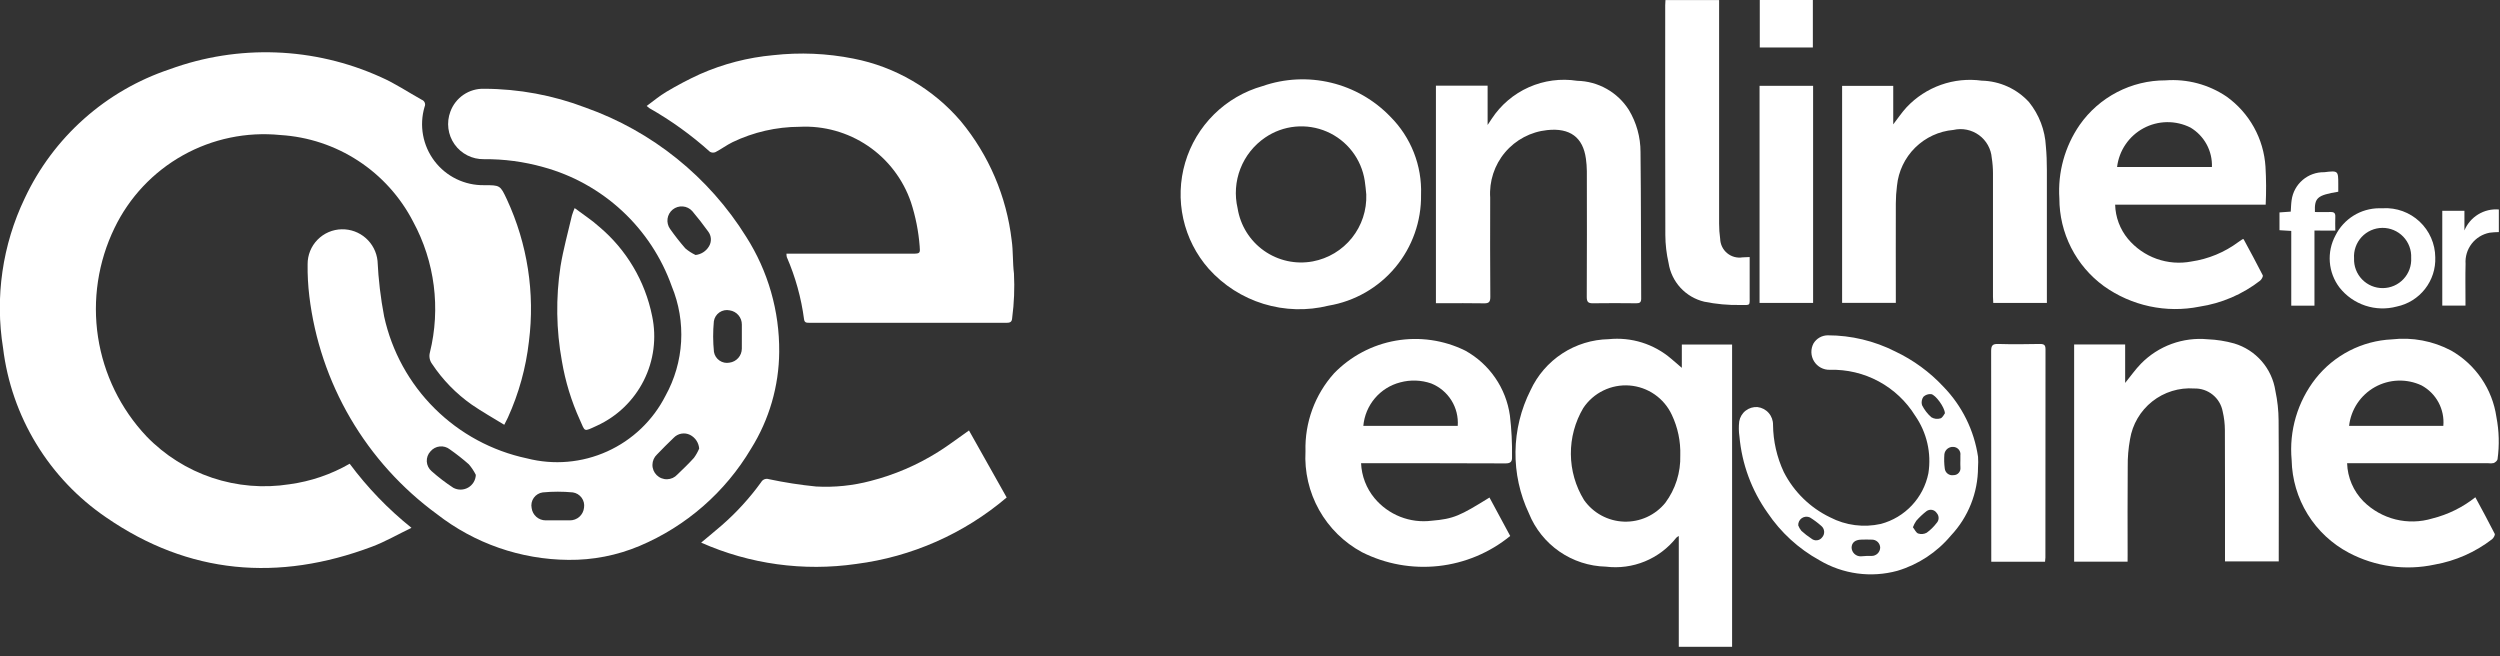
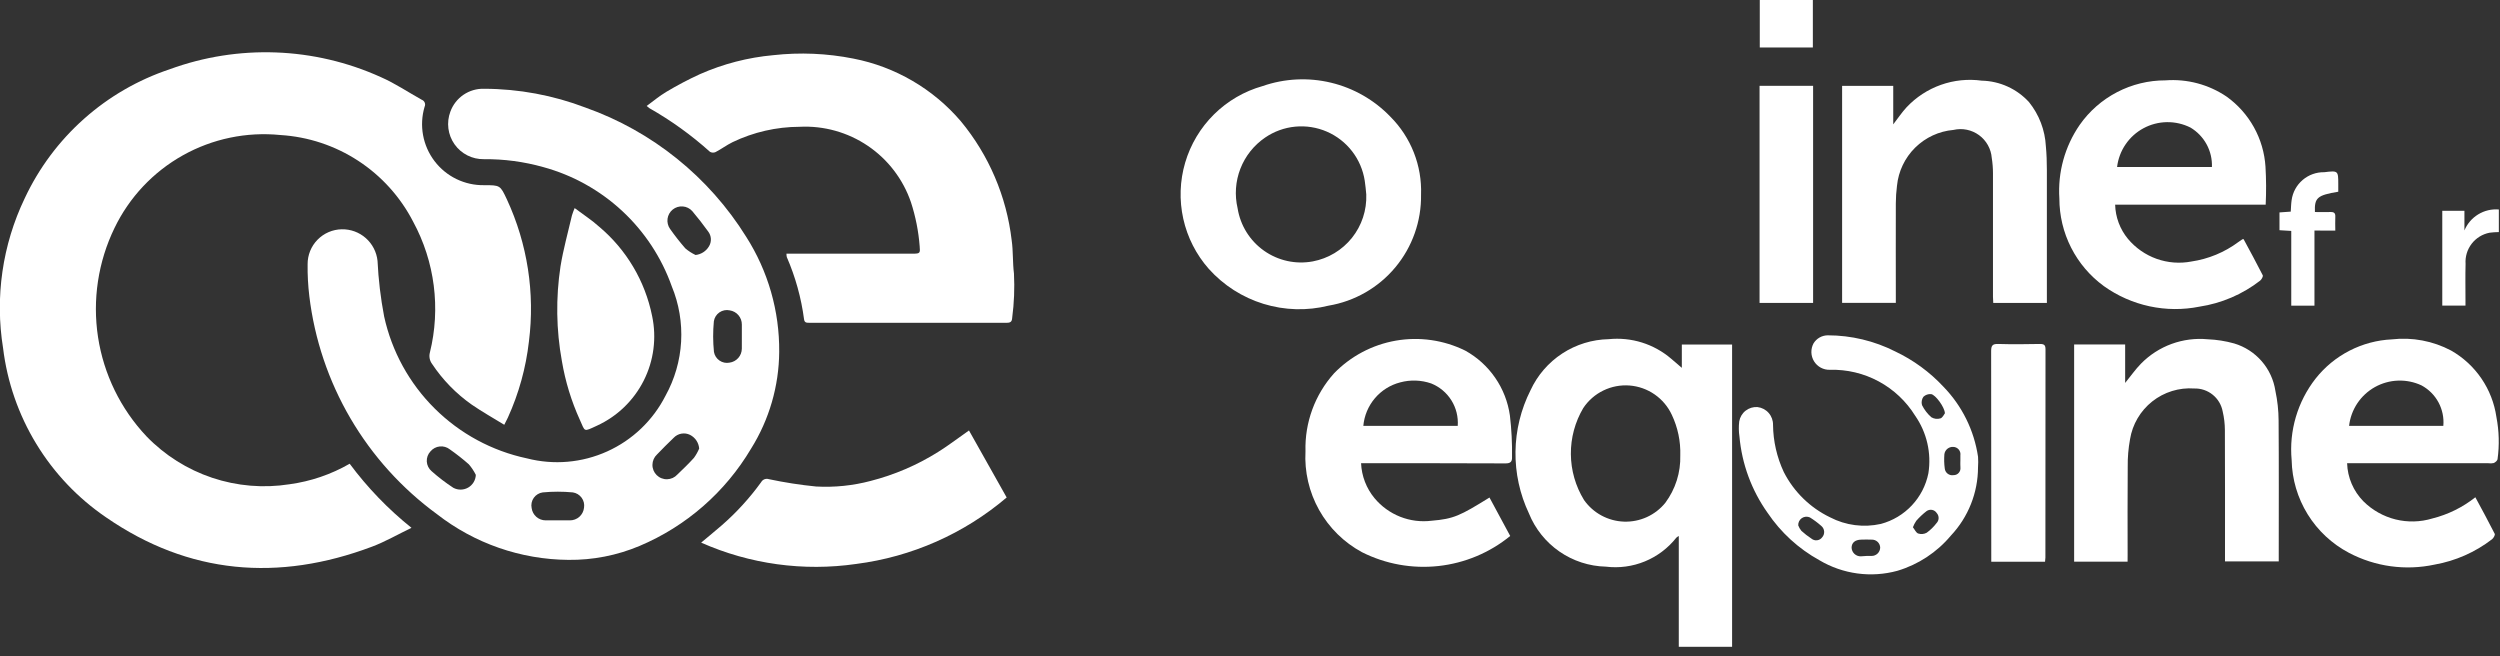
<svg xmlns="http://www.w3.org/2000/svg" width="179" height="47" viewBox="0 0 179 47" fill="none">
  <rect x="0" y="0" width="179" height="47" fill="#333333" stroke="none" />
  <g clip-path="url(#clip0_8546_58601)">
    <path d="M25.037 33.203C26.309 34.916 27.796 36.458 29.462 37.792C28.471 38.27 27.581 38.787 26.63 39.144C19.937 41.659 13.524 41.134 7.597 37.044C5.575 35.666 3.871 33.872 2.599 31.781C1.326 29.691 0.515 27.353 0.22 24.924C-0.369 21.273 0.172 17.528 1.772 14.193C2.785 12.033 4.226 10.1 6.008 8.514C7.79 6.927 9.876 5.719 12.139 4.963C17.061 3.16 22.494 3.36 27.269 5.522C28.288 5.967 29.224 6.602 30.201 7.144C30.248 7.162 30.292 7.19 30.328 7.225C30.364 7.26 30.392 7.303 30.411 7.35C30.43 7.397 30.439 7.448 30.437 7.498C30.435 7.549 30.423 7.598 30.401 7.644C30.205 8.303 30.168 8.998 30.291 9.674C30.414 10.349 30.695 10.986 31.111 11.534C31.526 12.08 32.065 12.522 32.683 12.821C33.301 13.121 33.981 13.271 34.668 13.259C35.81 13.259 35.817 13.259 36.299 14.29C37.767 17.462 38.311 20.983 37.871 24.45C37.657 26.334 37.148 28.174 36.364 29.9C36.3 30.042 36.224 30.179 36.105 30.415C35.311 29.926 34.522 29.486 33.781 28.975C32.657 28.186 31.691 27.194 30.932 26.05C30.848 25.936 30.79 25.804 30.764 25.665C30.737 25.525 30.742 25.381 30.779 25.244C31.562 22.078 31.134 18.735 29.579 15.868C28.668 14.101 27.313 12.6 25.648 11.513C23.983 10.426 22.064 9.791 20.079 9.668C17.656 9.425 15.216 9.933 13.091 11.123C10.966 12.313 9.258 14.129 8.2 16.322C7.023 18.747 6.611 21.472 7.019 24.137C7.428 26.801 8.637 29.278 10.486 31.239C11.792 32.592 13.405 33.61 15.187 34.208C16.97 34.806 18.87 34.965 20.728 34.673C22.246 34.467 23.709 33.968 25.037 33.203Z" fill="white" />
    <path d="M40.702 40.087C37.286 40.062 33.974 38.909 31.281 36.809C28.77 34.972 26.663 32.639 25.092 29.954C23.521 27.269 22.518 24.29 22.147 21.201C22.056 20.443 22.015 19.68 22.025 18.917C22.022 18.262 22.276 17.633 22.734 17.165C23.192 16.697 23.816 16.428 24.47 16.417C25.102 16.404 25.716 16.629 26.19 17.047C26.664 17.465 26.964 18.046 27.031 18.675C27.095 20.012 27.253 21.343 27.504 22.658C28.05 25.155 29.305 27.442 31.119 29.244C32.932 31.047 35.226 32.288 37.727 32.819C39.645 33.312 41.673 33.137 43.477 32.321C45.282 31.506 46.754 30.099 47.651 28.334C48.308 27.146 48.69 25.825 48.768 24.469C48.845 23.113 48.617 21.757 48.099 20.502C47.368 18.442 46.149 16.59 44.547 15.103C42.945 13.617 41.007 12.539 38.899 11.964C37.515 11.575 36.083 11.384 34.645 11.397C34.235 11.404 33.829 11.311 33.463 11.125C33.097 10.94 32.782 10.668 32.545 10.332C32.308 9.997 32.157 9.609 32.105 9.202C32.053 8.795 32.101 8.381 32.245 7.997C32.424 7.503 32.754 7.079 33.188 6.784C33.622 6.49 34.138 6.34 34.663 6.356C37.145 6.362 39.606 6.819 41.925 7.704C46.699 9.397 50.756 12.662 53.432 16.962C54.998 19.421 55.817 22.281 55.791 25.196C55.773 27.645 55.077 30.042 53.779 32.12C51.93 35.239 49.13 37.682 45.789 39.091C44.179 39.768 42.448 40.107 40.702 40.087ZM50.06 32.112C50.044 31.907 49.975 31.709 49.86 31.538C49.745 31.367 49.588 31.229 49.404 31.136C49.213 31.042 48.998 31.012 48.788 31.049C48.579 31.086 48.387 31.188 48.24 31.342C47.831 31.731 47.433 32.133 47.04 32.542C46.939 32.636 46.858 32.749 46.802 32.876C46.746 33.002 46.717 33.138 46.715 33.275C46.712 33.413 46.738 33.55 46.79 33.678C46.843 33.806 46.92 33.921 47.018 34.018C47.116 34.115 47.232 34.192 47.361 34.242C47.489 34.293 47.626 34.318 47.764 34.314C47.901 34.311 48.037 34.28 48.163 34.223C48.288 34.166 48.401 34.084 48.494 33.982C48.901 33.591 49.311 33.2 49.687 32.782C49.838 32.574 49.964 32.349 50.063 32.112H50.06ZM34.069 34.001C33.934 33.729 33.767 33.476 33.569 33.246C33.136 32.864 32.681 32.506 32.208 32.175C32.004 32.014 31.745 31.939 31.486 31.966C31.228 31.992 30.99 32.119 30.823 32.318C30.732 32.414 30.662 32.528 30.616 32.653C30.571 32.777 30.551 32.909 30.558 33.042C30.565 33.174 30.599 33.303 30.658 33.422C30.716 33.541 30.798 33.647 30.899 33.733C31.389 34.169 31.911 34.569 32.461 34.928C32.625 35.015 32.808 35.059 32.994 35.056C33.179 35.053 33.361 35.003 33.522 34.91C33.683 34.818 33.817 34.685 33.913 34.526C34.009 34.367 34.062 34.187 34.069 34.001ZM53.116 24.141C53.116 23.841 53.121 23.541 53.116 23.235C53.117 22.99 53.031 22.753 52.872 22.567C52.713 22.381 52.492 22.259 52.25 22.222C52.123 22.194 51.992 22.192 51.865 22.217C51.738 22.242 51.618 22.293 51.511 22.366C51.404 22.44 51.314 22.534 51.245 22.644C51.176 22.754 51.131 22.877 51.112 23.005C51.043 23.734 51.045 24.468 51.119 25.197C51.14 25.321 51.186 25.439 51.254 25.546C51.322 25.652 51.41 25.743 51.514 25.815C51.617 25.886 51.734 25.937 51.857 25.963C51.98 25.989 52.107 25.99 52.231 25.966C52.474 25.934 52.697 25.815 52.86 25.631C53.022 25.448 53.113 25.211 53.115 24.966C53.122 24.688 53.116 24.412 53.116 24.137V24.141ZM39.935 37.258C40.224 37.258 40.513 37.264 40.802 37.258C41.054 37.26 41.298 37.168 41.486 37C41.673 36.832 41.791 36.6 41.817 36.349C41.837 36.225 41.831 36.098 41.802 35.975C41.772 35.853 41.719 35.738 41.644 35.636C41.57 35.535 41.476 35.449 41.368 35.383C41.261 35.318 41.141 35.275 41.017 35.256C40.3 35.188 39.578 35.188 38.861 35.256C38.733 35.273 38.609 35.316 38.499 35.384C38.388 35.451 38.292 35.54 38.218 35.645C38.143 35.751 38.091 35.871 38.065 35.998C38.039 36.125 38.039 36.255 38.066 36.382C38.099 36.624 38.218 36.846 38.402 37.007C38.586 37.168 38.822 37.257 39.066 37.258C39.357 37.26 39.646 37.254 39.935 37.254V37.258ZM49.795 18.258C49.991 18.238 50.179 18.172 50.346 18.067C50.513 17.962 50.653 17.819 50.755 17.651C50.858 17.488 50.908 17.297 50.899 17.104C50.89 16.912 50.822 16.727 50.704 16.574C50.342 16.074 49.965 15.585 49.565 15.115C49.391 14.921 49.149 14.802 48.889 14.781C48.63 14.76 48.372 14.839 48.169 15.002C47.966 15.165 47.833 15.399 47.797 15.657C47.761 15.915 47.825 16.177 47.976 16.389C48.316 16.872 48.681 17.338 49.069 17.783C49.289 17.971 49.533 18.129 49.795 18.254V18.258Z" fill="white" />
    <path d="M56.311 18.163H65.399C65.874 18.163 65.892 18.108 65.849 17.637C65.767 16.563 65.557 15.502 65.223 14.478C64.66 12.835 63.579 11.419 62.141 10.445C60.703 9.471 58.987 8.991 57.253 9.078C55.591 9.083 53.951 9.459 52.453 10.178C52.031 10.385 51.653 10.67 51.232 10.89C51.169 10.918 51.101 10.931 51.032 10.928C50.964 10.925 50.897 10.906 50.837 10.872C49.504 9.675 48.046 8.625 46.489 7.741C46.423 7.694 46.36 7.643 46.301 7.588C46.787 7.235 47.223 6.86 47.711 6.575C48.489 6.11 49.292 5.687 50.117 5.309C51.78 4.574 53.553 4.115 55.364 3.951C57.278 3.737 59.214 3.819 61.103 4.195C64.101 4.779 66.813 6.361 68.797 8.683C70.805 11.11 72.068 14.066 72.435 17.195C72.549 17.983 72.5 18.795 72.6 19.585C72.653 20.642 72.611 21.702 72.473 22.751C72.458 23.021 72.362 23.111 72.091 23.111C67.374 23.105 62.656 23.105 57.938 23.111C57.759 23.111 57.603 23.111 57.571 22.866C57.369 21.329 56.952 19.827 56.334 18.405C56.317 18.326 56.309 18.244 56.311 18.163Z" fill="white" />
    <path d="M120.419 24.669V26.338C120.173 26.127 119.913 25.908 119.657 25.685C119.045 25.161 118.333 24.766 117.564 24.525C116.795 24.285 115.985 24.203 115.184 24.285C114.001 24.308 112.848 24.663 111.858 25.31C110.867 25.958 110.079 26.871 109.584 27.945C108.896 29.309 108.528 30.812 108.509 32.34C108.489 33.867 108.818 35.379 109.471 36.76C109.917 37.864 110.677 38.813 111.656 39.491C112.635 40.168 113.792 40.544 114.982 40.572C115.929 40.688 116.891 40.559 117.774 40.196C118.656 39.833 119.431 39.249 120.023 38.5C120.076 38.451 120.136 38.41 120.201 38.377V46.309H124.018V24.669H120.419ZM119.238 36.001C118.882 36.439 118.429 36.789 117.916 37.023C117.402 37.256 116.841 37.368 116.277 37.349C115.713 37.329 115.161 37.179 114.665 36.911C114.168 36.642 113.741 36.263 113.416 35.801C112.809 34.812 112.483 33.676 112.474 32.516C112.464 31.356 112.771 30.215 113.362 29.216C113.721 28.677 114.217 28.243 114.8 27.96C115.382 27.676 116.029 27.553 116.675 27.602C117.321 27.652 117.942 27.873 118.474 28.242C119.006 28.612 119.431 29.116 119.703 29.704C120.132 30.609 120.339 31.603 120.308 32.604C120.343 33.825 119.965 35.021 119.237 36.001H119.238Z" fill="white" />
    <path d="M101.747 13.939C101.775 15.836 101.123 17.681 99.908 19.139C98.693 20.597 96.996 21.571 95.124 21.885C93.59 22.266 91.982 22.222 90.471 21.758C88.96 21.294 87.604 20.427 86.549 19.251C85.647 18.229 85.018 16.995 84.723 15.665C84.427 14.334 84.474 12.95 84.859 11.642C85.244 10.335 85.955 9.146 86.924 8.188C87.894 7.229 89.09 6.533 90.402 6.163C91.979 5.615 93.68 5.531 95.302 5.921C96.925 6.311 98.402 7.159 99.558 8.363C100.286 9.093 100.855 9.964 101.232 10.924C101.609 11.883 101.784 12.909 101.747 13.939ZM97.825 13.922C97.789 13.596 97.771 13.267 97.716 12.945C97.599 12.177 97.288 11.451 96.814 10.836C96.34 10.22 95.717 9.735 95.004 9.426C94.291 9.117 93.512 8.994 92.738 9.068C91.965 9.142 91.223 9.412 90.582 9.851C89.781 10.397 89.163 11.174 88.812 12.078C88.46 12.982 88.391 13.972 88.613 14.916C88.71 15.522 88.926 16.103 89.251 16.625C89.576 17.146 90.001 17.597 90.503 17.951C91.004 18.305 91.572 18.555 92.172 18.687C92.771 18.818 93.391 18.828 93.995 18.716C95.102 18.508 96.097 17.91 96.8 17.03C97.503 16.15 97.867 15.047 97.825 13.922Z" fill="white" />
    <path d="M162.223 14.655H151.444C151.468 15.549 151.789 16.409 152.358 17.099C152.902 17.751 153.61 18.245 154.409 18.531C155.208 18.817 156.07 18.884 156.903 18.724C158.121 18.545 159.275 18.067 160.263 17.333C160.363 17.265 160.456 17.197 160.554 17.133C160.582 17.125 160.61 17.121 160.639 17.12C161.097 17.971 161.57 18.832 162.013 19.709C162.053 19.789 161.93 20.009 161.824 20.095C160.558 21.076 159.063 21.717 157.479 21.957C156.299 22.193 155.084 22.184 153.908 21.931C152.731 21.678 151.619 21.187 150.64 20.488C149.651 19.768 148.846 18.823 148.292 17.732C147.738 16.641 147.45 15.435 147.451 14.211C147.329 12.342 147.841 10.487 148.904 8.945C149.595 7.958 150.514 7.152 151.583 6.597C152.652 6.041 153.839 5.752 155.044 5.754C156.596 5.636 158.141 6.047 159.429 6.92C160.235 7.498 160.902 8.248 161.383 9.115C161.864 9.983 162.146 10.946 162.209 11.936C162.262 12.841 162.266 13.749 162.223 14.655ZM151.583 11.955H158.374C158.395 11.39 158.263 10.831 157.993 10.334C157.723 9.838 157.324 9.423 156.839 9.134C156.316 8.871 155.738 8.738 155.153 8.746C154.568 8.754 153.993 8.903 153.478 9.18C152.962 9.456 152.521 9.853 152.191 10.337C151.861 10.82 151.653 11.376 151.583 11.957V11.955Z" fill="white" />
    <path d="M97.453 33.166C97.492 34.082 97.829 34.96 98.413 35.666C98.904 36.258 99.537 36.716 100.252 36.999C100.967 37.282 101.742 37.38 102.505 37.284C104.093 37.152 104.55 36.922 106.647 35.623L108.131 38.376C106.663 39.574 104.88 40.321 102.996 40.527C101.113 40.733 99.211 40.39 97.519 39.538C96.228 38.841 95.163 37.791 94.446 36.511C93.73 35.231 93.392 33.774 93.473 32.31C93.414 30.258 94.145 28.263 95.514 26.734C96.707 25.503 98.258 24.683 99.946 24.389C101.634 24.096 103.371 24.346 104.908 25.102C105.766 25.576 106.501 26.242 107.056 27.049C107.612 27.855 107.972 28.78 108.109 29.75C108.226 30.739 108.277 31.736 108.261 32.732C108.274 33.05 108.155 33.181 107.798 33.179C104.531 33.163 101.264 33.168 97.999 33.167L97.453 33.166ZM104.374 30.494C104.42 29.851 104.262 29.21 103.92 28.664C103.578 28.118 103.072 27.694 102.474 27.455C101.759 27.208 100.986 27.181 100.256 27.378C99.547 27.561 98.913 27.959 98.44 28.517C97.968 29.075 97.679 29.765 97.614 30.494H104.374Z" fill="white" />
    <path d="M177.235 35.604C177.707 36.482 178.18 37.345 178.623 38.223C178.663 38.303 178.539 38.523 178.433 38.608C177.229 39.537 175.817 40.161 174.319 40.425C172.238 40.873 170.065 40.574 168.182 39.581C166.968 38.941 165.948 37.988 165.227 36.821C164.506 35.654 164.11 34.315 164.082 32.943C163.888 30.847 164.504 28.756 165.803 27.099C166.46 26.27 167.286 25.591 168.227 25.108C169.168 24.625 170.201 24.349 171.258 24.299C172.72 24.132 174.199 24.411 175.5 25.099C176.367 25.593 177.11 26.279 177.672 27.104C178.234 27.928 178.6 28.87 178.743 29.858C178.935 30.854 178.963 31.875 178.824 32.88C178.81 32.98 178.666 33.106 178.554 33.153C178.426 33.182 178.294 33.187 178.164 33.167H168.053C168.085 34.191 168.502 35.165 169.221 35.895C169.855 36.526 170.649 36.973 171.517 37.19C172.385 37.406 173.296 37.383 174.152 37.124C175.276 36.843 176.327 36.325 177.235 35.604ZM168.194 30.494H174.942C174.994 29.911 174.873 29.325 174.596 28.81C174.318 28.294 173.895 27.872 173.38 27.594C172.854 27.348 172.277 27.231 171.697 27.252C171.117 27.273 170.551 27.431 170.044 27.714C169.537 27.997 169.105 28.397 168.783 28.88C168.462 29.363 168.26 29.916 168.194 30.493V30.494Z" fill="white" />
-     <path d="M102.812 6.134H106.513V8.949C106.636 8.763 106.718 8.635 106.804 8.509C107.455 7.515 108.378 6.73 109.464 6.246C110.55 5.763 111.751 5.603 112.926 5.785C113.666 5.801 114.392 5.999 115.037 6.363C115.683 6.727 116.228 7.244 116.625 7.87C117.173 8.779 117.461 9.819 117.461 10.88C117.5 14.38 117.491 17.88 117.509 21.38C117.509 21.647 117.408 21.716 117.161 21.714C116.133 21.705 115.105 21.697 114.078 21.714C113.724 21.721 113.61 21.633 113.612 21.258C113.628 18.258 113.623 15.258 113.618 12.258C113.615 11.957 113.593 11.656 113.551 11.358C113.341 9.831 112.407 9.142 110.78 9.315C109.605 9.436 108.523 10.008 107.761 10.911C107 11.814 106.619 12.977 106.698 14.155C106.692 16.524 106.688 18.893 106.707 21.262C106.707 21.64 106.588 21.726 106.235 21.718C105.247 21.697 104.26 21.711 103.271 21.711H102.812V6.134Z" fill="white" />
    <path d="M152.335 40.215H148.508V24.663H152.161V27.418C152.561 26.932 152.891 26.447 153.298 26.035C153.914 25.408 154.662 24.926 155.487 24.624C156.313 24.323 157.196 24.209 158.071 24.292C158.714 24.318 159.351 24.418 159.971 24.592C160.734 24.821 161.417 25.262 161.939 25.864C162.461 26.466 162.801 27.204 162.919 27.992C163.067 28.686 163.144 29.393 163.148 30.102C163.172 33.325 163.158 36.549 163.158 39.772V40.198H159.31V39.753C159.31 36.766 159.316 33.78 159.302 30.793C159.3 30.346 159.247 29.901 159.145 29.466C159.058 28.993 158.806 28.567 158.432 28.264C158.059 27.961 157.589 27.802 157.109 27.816C156.026 27.738 154.953 28.069 154.101 28.743C153.25 29.417 152.681 30.386 152.509 31.458C152.391 32.104 152.336 32.76 152.345 33.417C152.325 35.517 152.338 37.627 152.338 39.732L152.335 40.215Z" fill="white" />
    <path d="M146.557 21.69H142.717C142.71 21.532 142.697 21.39 142.697 21.253C142.697 18.305 142.697 15.357 142.697 12.409C142.697 12.041 142.669 11.673 142.61 11.309C142.585 10.987 142.491 10.675 142.333 10.393C142.176 10.111 141.96 9.867 141.699 9.676C141.438 9.486 141.14 9.354 140.823 9.289C140.507 9.225 140.181 9.229 139.866 9.303C138.832 9.393 137.861 9.843 137.123 10.573C136.385 11.304 135.926 12.269 135.824 13.303C135.77 13.72 135.743 14.14 135.741 14.561C135.733 16.785 135.741 19.009 135.741 21.233V21.687H131.895V6.149H135.556V8.904C135.888 8.476 136.168 8.051 136.51 7.682C137.19 6.958 138.033 6.407 138.968 6.075C139.904 5.743 140.906 5.64 141.89 5.775C142.53 5.789 143.162 5.933 143.745 6.198C144.328 6.463 144.852 6.844 145.283 7.318C146.005 8.218 146.425 9.322 146.484 10.474C146.538 11.036 146.555 11.603 146.556 12.167C146.562 15.154 146.562 18.142 146.556 21.129L146.557 21.69Z" fill="white" />
    <path d="M72.078 35.62C69.023 38.216 65.28 39.87 61.303 40.379C57.533 40.925 53.685 40.396 50.203 38.852C50.723 38.416 51.198 38.029 51.66 37.629C52.723 36.705 53.676 35.661 54.501 34.519C54.554 34.425 54.638 34.352 54.739 34.314C54.84 34.276 54.951 34.274 55.053 34.309C56.169 34.546 57.297 34.721 58.432 34.834C59.748 34.907 61.067 34.772 62.34 34.434C64.055 33.995 65.691 33.291 67.188 32.347C67.795 31.971 68.364 31.536 68.95 31.128C69.086 31.033 69.22 30.935 69.379 30.821L72.078 35.62Z" fill="white" />
    <path d="M141.626 33.461C141.623 35.278 140.928 37.026 139.683 38.349C138.681 39.546 137.35 40.422 135.854 40.869C134.921 41.124 133.945 41.189 132.986 41.059C132.026 40.929 131.103 40.607 130.271 40.113C128.78 39.291 127.506 38.125 126.555 36.713C125.415 35.106 124.721 33.225 124.545 31.262C124.491 30.901 124.485 30.534 124.529 30.172C124.581 29.869 124.743 29.596 124.985 29.406C125.227 29.217 125.531 29.124 125.837 29.146C126.148 29.183 126.434 29.334 126.639 29.569C126.845 29.805 126.955 30.108 126.949 30.421C126.962 31.588 127.224 32.739 127.719 33.796C128.439 35.212 129.605 36.353 131.037 37.042C132.156 37.622 133.444 37.789 134.673 37.512C135.522 37.285 136.29 36.824 136.891 36.183C137.492 35.542 137.901 34.746 138.073 33.884C138.299 32.441 137.96 30.967 137.127 29.768C136.486 28.733 135.585 27.885 134.513 27.307C133.442 26.73 132.237 26.444 131.021 26.478C130.795 26.485 130.571 26.433 130.372 26.327C130.173 26.22 130.006 26.063 129.887 25.871C129.768 25.679 129.702 25.459 129.695 25.233C129.689 25.007 129.742 24.784 129.849 24.585C129.956 24.41 130.106 24.265 130.284 24.164C130.462 24.064 130.664 24.01 130.868 24.009C132.546 24.01 134.201 24.406 135.698 25.164C136.997 25.779 138.169 26.636 139.149 27.688C140.482 29.059 141.349 30.815 141.628 32.706C141.645 32.958 141.644 33.21 141.626 33.461ZM139.255 29.592C139.245 29.161 138.572 28.251 138.266 28.219C138.167 28.209 138.066 28.222 137.971 28.254C137.877 28.287 137.79 28.34 137.717 28.409C137.656 28.495 137.615 28.593 137.598 28.697C137.58 28.801 137.587 28.908 137.617 29.009C137.781 29.338 138.007 29.632 138.282 29.874C138.379 29.933 138.487 29.971 138.599 29.985C138.711 29.999 138.824 29.99 138.933 29.957C139.09 29.911 139.189 29.673 139.255 29.592ZM133.235 39.833C133.422 39.82 133.535 39.809 133.657 39.805C133.779 39.801 133.893 39.805 134.011 39.805C134.169 39.805 134.321 39.744 134.435 39.634C134.549 39.524 134.616 39.374 134.622 39.216C134.621 39.137 134.604 39.06 134.572 38.988C134.54 38.916 134.494 38.851 134.437 38.797C134.379 38.743 134.312 38.701 134.238 38.674C134.164 38.647 134.085 38.634 134.006 38.638C133.757 38.627 133.507 38.629 133.26 38.638C132.817 38.649 132.573 38.862 132.574 39.226C132.585 39.393 132.659 39.55 132.783 39.663C132.906 39.776 133.067 39.837 133.235 39.833ZM128.753 37.617C128.807 37.759 128.883 37.891 128.98 38.008C129.203 38.211 129.442 38.396 129.694 38.561C129.75 38.608 129.815 38.644 129.885 38.665C129.954 38.686 130.028 38.693 130.1 38.685C130.173 38.676 130.243 38.653 130.306 38.617C130.369 38.58 130.424 38.531 130.467 38.472C130.518 38.415 130.556 38.349 130.581 38.276C130.605 38.204 130.615 38.128 130.609 38.052C130.603 37.977 130.583 37.903 130.548 37.835C130.513 37.767 130.466 37.707 130.407 37.658C130.152 37.432 129.878 37.227 129.589 37.048C129.496 37.006 129.394 36.988 129.293 36.997C129.192 37.006 129.095 37.04 129.011 37.097C128.927 37.155 128.859 37.233 128.814 37.324C128.769 37.414 128.748 37.516 128.753 37.617ZM136.964 37.751C137.094 37.915 137.186 38.143 137.341 38.199C137.442 38.232 137.548 38.243 137.653 38.234C137.759 38.224 137.861 38.193 137.953 38.142C138.219 37.949 138.455 37.719 138.653 37.458C138.747 37.362 138.801 37.235 138.805 37.101C138.808 36.968 138.761 36.837 138.672 36.737C138.635 36.678 138.586 36.627 138.528 36.588C138.47 36.548 138.405 36.521 138.336 36.508C138.267 36.495 138.197 36.496 138.128 36.512C138.06 36.527 137.996 36.557 137.939 36.598C137.673 36.804 137.428 37.035 137.206 37.288C137.108 37.433 137.026 37.587 136.964 37.751ZM140.363 33.042C140.363 32.898 140.363 32.753 140.363 32.609C140.375 32.534 140.371 32.457 140.35 32.383C140.33 32.31 140.294 32.242 140.244 32.184C140.195 32.126 140.133 32.079 140.064 32.047C139.995 32.015 139.92 31.998 139.844 31.998C139.692 31.99 139.543 32.041 139.426 32.139C139.31 32.237 139.235 32.375 139.217 32.526C139.19 32.866 139.199 33.209 139.245 33.547C139.252 33.62 139.275 33.69 139.311 33.754C139.347 33.818 139.396 33.874 139.454 33.918C139.512 33.962 139.579 33.994 139.65 34.012C139.721 34.03 139.795 34.033 139.867 34.021C139.937 34.023 140.007 34.009 140.072 33.982C140.136 33.955 140.194 33.914 140.241 33.862C140.289 33.81 140.324 33.749 140.346 33.683C140.368 33.616 140.375 33.546 140.367 33.476C140.357 33.331 140.361 33.187 140.36 33.042H140.363Z" fill="white" />
-     <path d="M125.276 18.404V20.399C125.276 20.649 125.276 20.899 125.276 21.149C125.266 21.894 125.386 21.849 124.601 21.838C123.736 21.853 122.871 21.774 122.023 21.601C121.37 21.445 120.777 21.098 120.322 20.604C119.867 20.109 119.57 19.49 119.469 18.826C119.32 18.173 119.242 17.505 119.238 16.835C119.22 11.348 119.228 5.861 119.229 0.374C119.229 0.259 119.24 0.144 119.247 0.006H123.088V0.486C123.088 5.657 123.088 10.829 123.088 16C123.087 16.368 123.112 16.736 123.164 17.1C123.17 17.297 123.217 17.49 123.303 17.667C123.389 17.844 123.512 18.001 123.663 18.126C123.815 18.252 123.991 18.344 124.181 18.396C124.371 18.448 124.57 18.458 124.764 18.427C124.918 18.423 125.071 18.413 125.276 18.404Z" fill="white" />
    <path d="M41.145 14.899C41.78 15.378 42.38 15.762 42.9 16.233C44.851 17.872 46.187 20.125 46.691 22.623C47.023 24.189 46.812 25.821 46.092 27.25C45.371 28.68 44.185 29.821 42.729 30.485C41.75 30.938 41.911 30.92 41.519 30.065C40.909 28.724 40.477 27.31 40.232 25.858C39.824 23.617 39.79 21.323 40.132 19.071C40.332 17.844 40.67 16.64 40.951 15.426C41.006 15.247 41.071 15.071 41.145 14.899Z" fill="white" />
    <path d="M146.425 40.218H142.575V39.705C142.575 34.85 142.572 29.994 142.566 25.139C142.566 24.746 142.66 24.616 143.066 24.628C144.066 24.658 145.066 24.647 146.066 24.628C146.352 24.628 146.459 24.704 146.458 25.005C146.451 29.979 146.449 34.953 146.451 39.926C146.448 40.024 146.44 40.121 146.425 40.218Z" fill="white" />
    <path d="M125.984 21.689V6.145H129.818V21.689H125.984Z" fill="white" />
-     <path d="M170.622 14.91C171.101 14.884 171.58 14.955 172.03 15.119C172.481 15.284 172.894 15.537 173.244 15.866C173.594 16.194 173.873 16.589 174.066 17.029C174.259 17.468 174.361 17.941 174.365 18.421C174.397 19.24 174.137 20.044 173.632 20.689C173.128 21.335 172.411 21.781 171.609 21.949C170.867 22.148 170.083 22.125 169.355 21.883C168.626 21.641 167.984 21.191 167.509 20.588C167.107 20.059 166.866 19.426 166.815 18.764C166.764 18.102 166.905 17.44 167.221 16.856C167.511 16.274 167.958 15.785 168.51 15.441C169.062 15.098 169.698 14.915 170.349 14.911C170.437 14.904 170.529 14.91 170.622 14.91ZM172.64 18.464C172.653 18.186 172.61 17.907 172.512 17.646C172.414 17.385 172.264 17.146 172.071 16.945C171.878 16.744 171.645 16.584 171.388 16.476C171.131 16.368 170.855 16.313 170.576 16.316C170.297 16.318 170.022 16.378 169.767 16.49C169.511 16.603 169.282 16.767 169.092 16.971C168.903 17.176 168.757 17.417 168.664 17.68C168.57 17.943 168.532 18.222 168.551 18.5C168.539 18.777 168.585 19.053 168.684 19.312C168.783 19.571 168.933 19.807 169.126 20.006C169.319 20.205 169.55 20.363 169.806 20.47C170.062 20.577 170.337 20.631 170.614 20.628C170.891 20.626 171.165 20.567 171.419 20.456C171.672 20.345 171.901 20.183 172.091 19.98C172.28 19.778 172.426 19.539 172.521 19.279C172.615 19.018 172.656 18.741 172.64 18.464Z" fill="white" />
    <path d="M165.715 16.507V21.885H164.054V16.534L163.211 16.483V15.209L164.018 15.152C164.039 14.87 164.039 14.597 164.08 14.33C164.157 13.768 164.438 13.254 164.87 12.885C165.301 12.517 165.853 12.319 166.42 12.33C167.412 12.211 167.42 12.218 167.42 13.192V13.727C165.92 13.979 165.709 14.154 165.748 15.181C166.118 15.181 166.493 15.191 166.868 15.181C167.123 15.172 167.223 15.266 167.208 15.525C167.19 15.836 167.208 16.15 167.208 16.513L165.715 16.507Z" fill="white" />
    <path d="M176.453 15.094V16.499C176.652 16.02 176.998 15.617 177.441 15.348C177.883 15.078 178.4 14.956 178.917 14.999V16.617C178.696 16.619 178.475 16.634 178.256 16.662C177.745 16.76 177.288 17.041 176.971 17.453C176.654 17.865 176.499 18.379 176.535 18.898C176.512 19.739 176.528 20.581 176.528 21.422C176.528 21.565 176.528 21.708 176.528 21.881H174.867V15.094H176.453Z" fill="white" />
    <path d="M129.8 0V3.4H126V0H129.8Z" fill="white" />
  </g>
  <defs>
    <clipPath id="clip0_8546_58601">
      <rect width="178.917" height="46.311" fill="white" />
    </clipPath>
  </defs>
</svg>